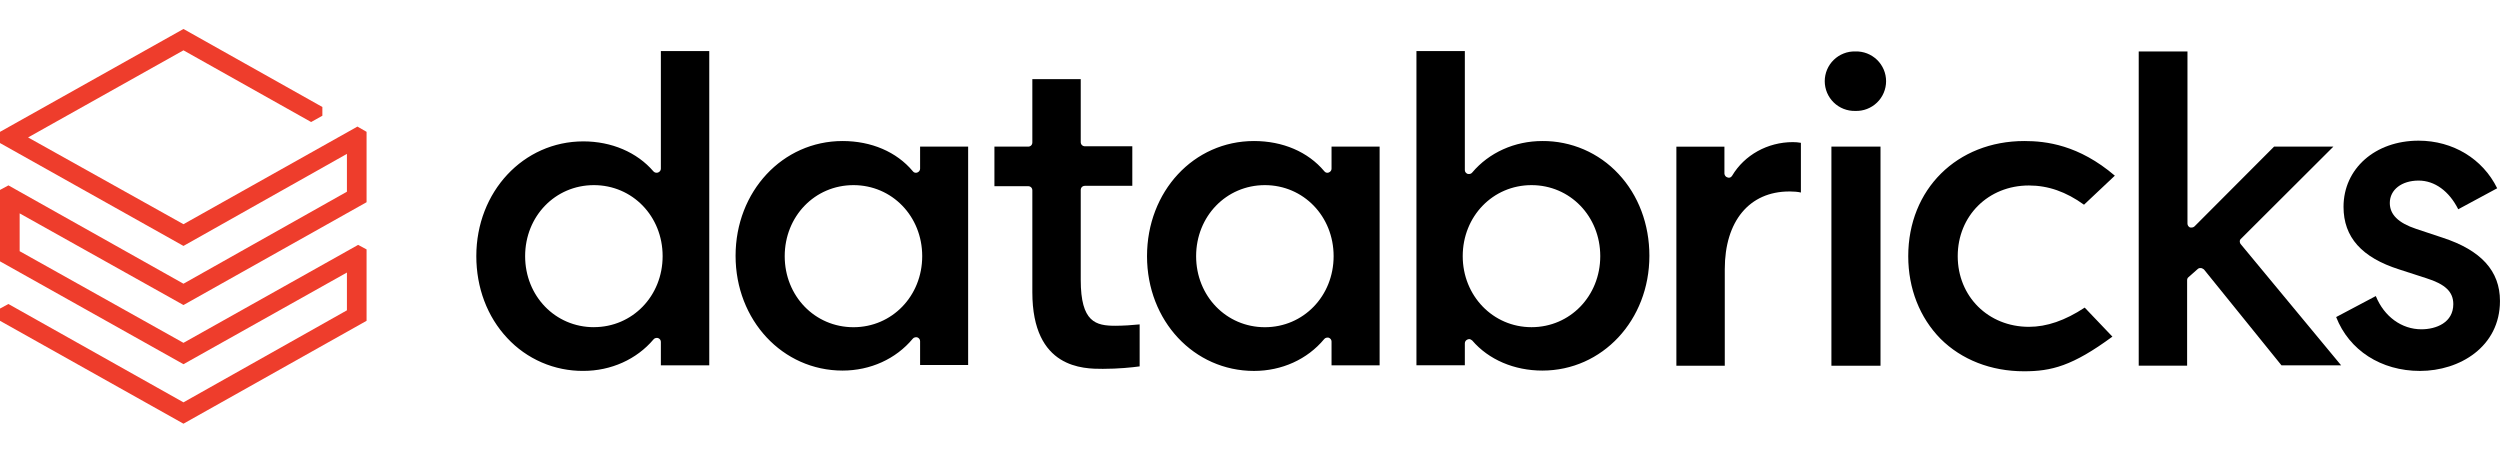
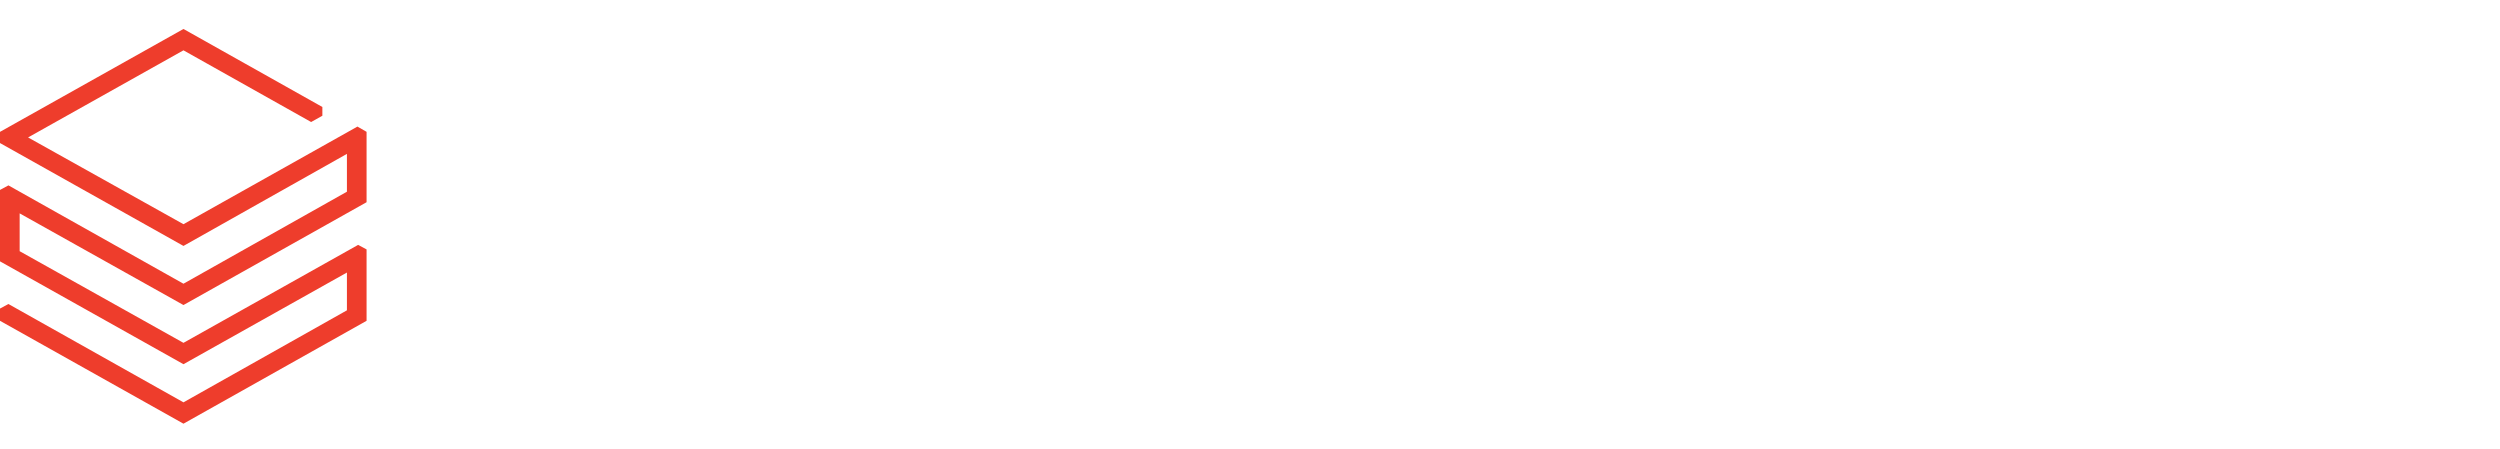
<svg xmlns="http://www.w3.org/2000/svg" width="78" height="14" viewBox="0 0 78 14" fill="none">
  <g clip-path="url(#clip0_3819_30112)">
    <path d="M10.824 5.981L5.724 8.852L0.263 5.784L0 5.926V8.154L5.724 11.363L10.824 8.503V9.682L5.724 12.553L0.263 9.485L0 9.627V10.009L5.724 13.219L11.437 10.009V7.782L11.174 7.64L5.724 10.697L0.613 7.837V6.657L5.724 9.517L11.437 6.309V4.113L11.152 3.949L5.724 6.995L0.876 4.288L5.724 1.57L9.707 3.807L10.058 3.611V3.338L5.724 0.904L0 4.114V4.463L5.724 7.673L10.824 4.801L10.824 5.981Z" fill="#EE3D2C" />
-     <path d="M22.129 11.398V1.594H20.619V5.262C20.619 5.317 20.585 5.361 20.531 5.383C20.507 5.391 20.48 5.392 20.455 5.387C20.43 5.381 20.407 5.368 20.389 5.349C19.875 4.749 19.076 4.411 18.2 4.411C16.329 4.411 14.861 5.982 14.861 7.991C14.861 8.974 15.201 9.881 15.825 10.546C16.128 10.873 16.495 11.132 16.904 11.309C17.313 11.486 17.755 11.575 18.2 11.572C19.064 11.572 19.863 11.212 20.389 10.59C20.422 10.546 20.487 10.535 20.53 10.546C20.585 10.568 20.619 10.611 20.619 10.666V11.398H22.129ZM18.529 10.208C17.324 10.208 16.384 9.236 16.384 7.992C16.384 6.747 17.324 5.776 18.529 5.776C19.733 5.776 20.674 6.747 20.674 7.991C20.674 9.236 19.732 10.207 18.529 10.207M30.206 11.399V4.575H28.707V5.263C28.707 5.318 28.674 5.361 28.619 5.383C28.594 5.393 28.566 5.394 28.54 5.386C28.515 5.378 28.492 5.362 28.477 5.339C27.974 4.738 27.185 4.4 26.288 4.4C24.416 4.4 22.95 5.972 22.95 7.981C22.95 9.99 24.416 11.562 26.288 11.562C27.153 11.562 27.952 11.201 28.477 10.569C28.51 10.525 28.575 10.514 28.619 10.525C28.674 10.546 28.707 10.59 28.707 10.645V11.387H30.206V11.399ZM26.628 10.209C25.423 10.209 24.483 9.236 24.483 7.993C24.483 6.748 25.423 5.776 26.628 5.776C27.832 5.776 28.773 6.748 28.773 7.992C28.773 9.236 27.831 10.209 26.628 10.209ZM43.044 11.399V4.575H41.544V5.263C41.544 5.318 41.511 5.361 41.456 5.383C41.401 5.404 41.347 5.383 41.315 5.339C40.81 4.738 40.023 4.4 39.125 4.4C37.243 4.4 35.787 5.972 35.787 7.993C35.787 10.012 37.254 11.573 39.125 11.573C39.99 11.573 40.789 11.213 41.314 10.58C41.347 10.536 41.413 10.525 41.456 10.536C41.511 10.558 41.544 10.601 41.544 10.656V11.398L43.044 11.399ZM39.464 10.209C38.261 10.209 37.319 9.236 37.319 7.993C37.319 6.748 38.261 5.776 39.464 5.776C40.668 5.776 41.609 6.748 41.609 7.992C41.609 9.236 40.668 10.209 39.464 10.209ZM45.791 10.59C45.802 10.59 45.824 10.579 45.834 10.579C45.867 10.579 45.911 10.601 45.933 10.623C46.447 11.223 47.246 11.562 48.122 11.562C49.993 11.562 51.461 9.99 51.461 7.981C51.461 6.998 51.121 6.092 50.497 5.426C50.194 5.1 49.826 4.84 49.417 4.663C49.008 4.487 48.567 4.397 48.122 4.4C47.257 4.4 46.458 4.76 45.933 5.383C45.9 5.426 45.846 5.437 45.791 5.426C45.736 5.404 45.703 5.361 45.703 5.306V1.594H44.193V11.397H45.703V10.711C45.703 10.656 45.736 10.612 45.791 10.59ZM45.637 7.992C45.637 6.748 46.579 5.776 47.783 5.776C48.986 5.776 49.928 6.748 49.928 7.992C49.928 9.236 48.986 10.208 47.783 10.208C46.579 10.208 45.637 9.226 45.637 7.992ZM55.827 5.973C55.969 5.973 56.101 5.985 56.188 6.007V4.456C56.105 4.441 56.021 4.434 55.937 4.434C55.148 4.434 54.426 4.838 54.043 5.482C54.01 5.537 53.955 5.559 53.901 5.537C53.874 5.53 53.849 5.515 53.832 5.493C53.814 5.472 53.804 5.445 53.802 5.417V4.576H52.303V11.41H53.813V8.397C53.813 6.902 54.579 5.974 55.827 5.974M58.672 4.575H57.14V11.41H58.672V4.575ZM57.884 1.605C57.76 1.602 57.637 1.623 57.522 1.669C57.407 1.714 57.301 1.782 57.213 1.868C57.124 1.955 57.053 2.058 57.005 2.172C56.957 2.286 56.932 2.409 56.932 2.533C56.932 2.657 56.957 2.779 57.005 2.894C57.053 3.008 57.124 3.111 57.213 3.198C57.301 3.284 57.407 3.352 57.522 3.397C57.637 3.442 57.76 3.464 57.884 3.461C58.009 3.465 58.133 3.445 58.249 3.4C58.366 3.355 58.472 3.288 58.562 3.201C58.652 3.115 58.723 3.011 58.772 2.896C58.821 2.781 58.846 2.658 58.846 2.533C58.846 2.409 58.821 2.285 58.772 2.17C58.723 2.056 58.652 1.952 58.562 1.865C58.472 1.779 58.366 1.711 58.249 1.666C58.133 1.622 58.009 1.601 57.884 1.605M63.16 4.4C61.059 4.4 59.537 5.907 59.537 7.993C59.537 9.007 59.899 9.913 60.544 10.569C61.201 11.224 62.12 11.584 63.149 11.584C64.002 11.584 64.659 11.421 65.907 10.503L65.043 9.597C64.429 10.001 63.86 10.197 63.302 10.197C62.032 10.197 61.081 9.248 61.081 7.992C61.081 6.736 62.032 5.787 63.302 5.787C63.904 5.787 64.462 5.984 65.021 6.387L65.983 5.481C64.856 4.52 63.838 4.4 63.16 4.4ZM68.566 8.396C68.578 8.384 68.592 8.376 68.607 8.37C68.622 8.365 68.638 8.362 68.654 8.363H68.665C68.698 8.363 68.73 8.385 68.763 8.406L71.182 11.398H73.043L69.913 7.62C69.868 7.566 69.868 7.489 69.923 7.446L72.802 4.574H70.952L68.468 7.064C68.435 7.096 68.38 7.107 68.326 7.096C68.303 7.085 68.284 7.068 68.27 7.047C68.257 7.026 68.249 7.001 68.249 6.976V1.605H66.728V11.409H68.238V8.745C68.238 8.712 68.249 8.668 68.282 8.647L68.566 8.396Z" fill="black" />
-     <path d="M75.504 11.573C76.74 11.573 77.999 10.82 77.999 9.39C77.999 8.451 77.408 7.806 76.204 7.414L75.383 7.141C74.825 6.955 74.562 6.693 74.562 6.333C74.562 5.918 74.934 5.634 75.46 5.634C75.963 5.634 76.412 5.962 76.697 6.529L77.912 5.874C77.463 4.957 76.532 4.389 75.46 4.389C74.103 4.389 73.118 5.263 73.118 6.453C73.118 7.402 73.687 8.036 74.858 8.407L75.701 8.68C76.292 8.866 76.543 9.105 76.543 9.488C76.543 10.067 76.007 10.274 75.547 10.274C74.934 10.274 74.387 9.881 74.125 9.237L72.888 9.892C73.293 10.929 74.289 11.573 75.504 11.573ZM34.408 11.508C34.89 11.508 35.317 11.464 35.557 11.431V10.121C35.306 10.147 35.054 10.162 34.802 10.164C34.19 10.164 33.719 10.056 33.719 8.734V5.929C33.719 5.852 33.773 5.798 33.85 5.798H35.328V4.564H33.85C33.833 4.564 33.816 4.561 33.8 4.555C33.783 4.549 33.769 4.539 33.756 4.527C33.744 4.515 33.734 4.5 33.728 4.484C33.722 4.468 33.719 4.45 33.719 4.433V2.468H32.209V4.444C32.209 4.521 32.154 4.575 32.077 4.575H31.026V5.809H32.077C32.154 5.809 32.209 5.863 32.209 5.939V9.117C32.209 11.508 33.807 11.508 34.408 11.508Z" fill="black" />
  </g>
  <defs>
    <clipPath id="clip0_3819_30112">
      <rect width="78" height="13" fill="white" transform="translate(0 0.5)" />
    </clipPath>
  </defs>
</svg>